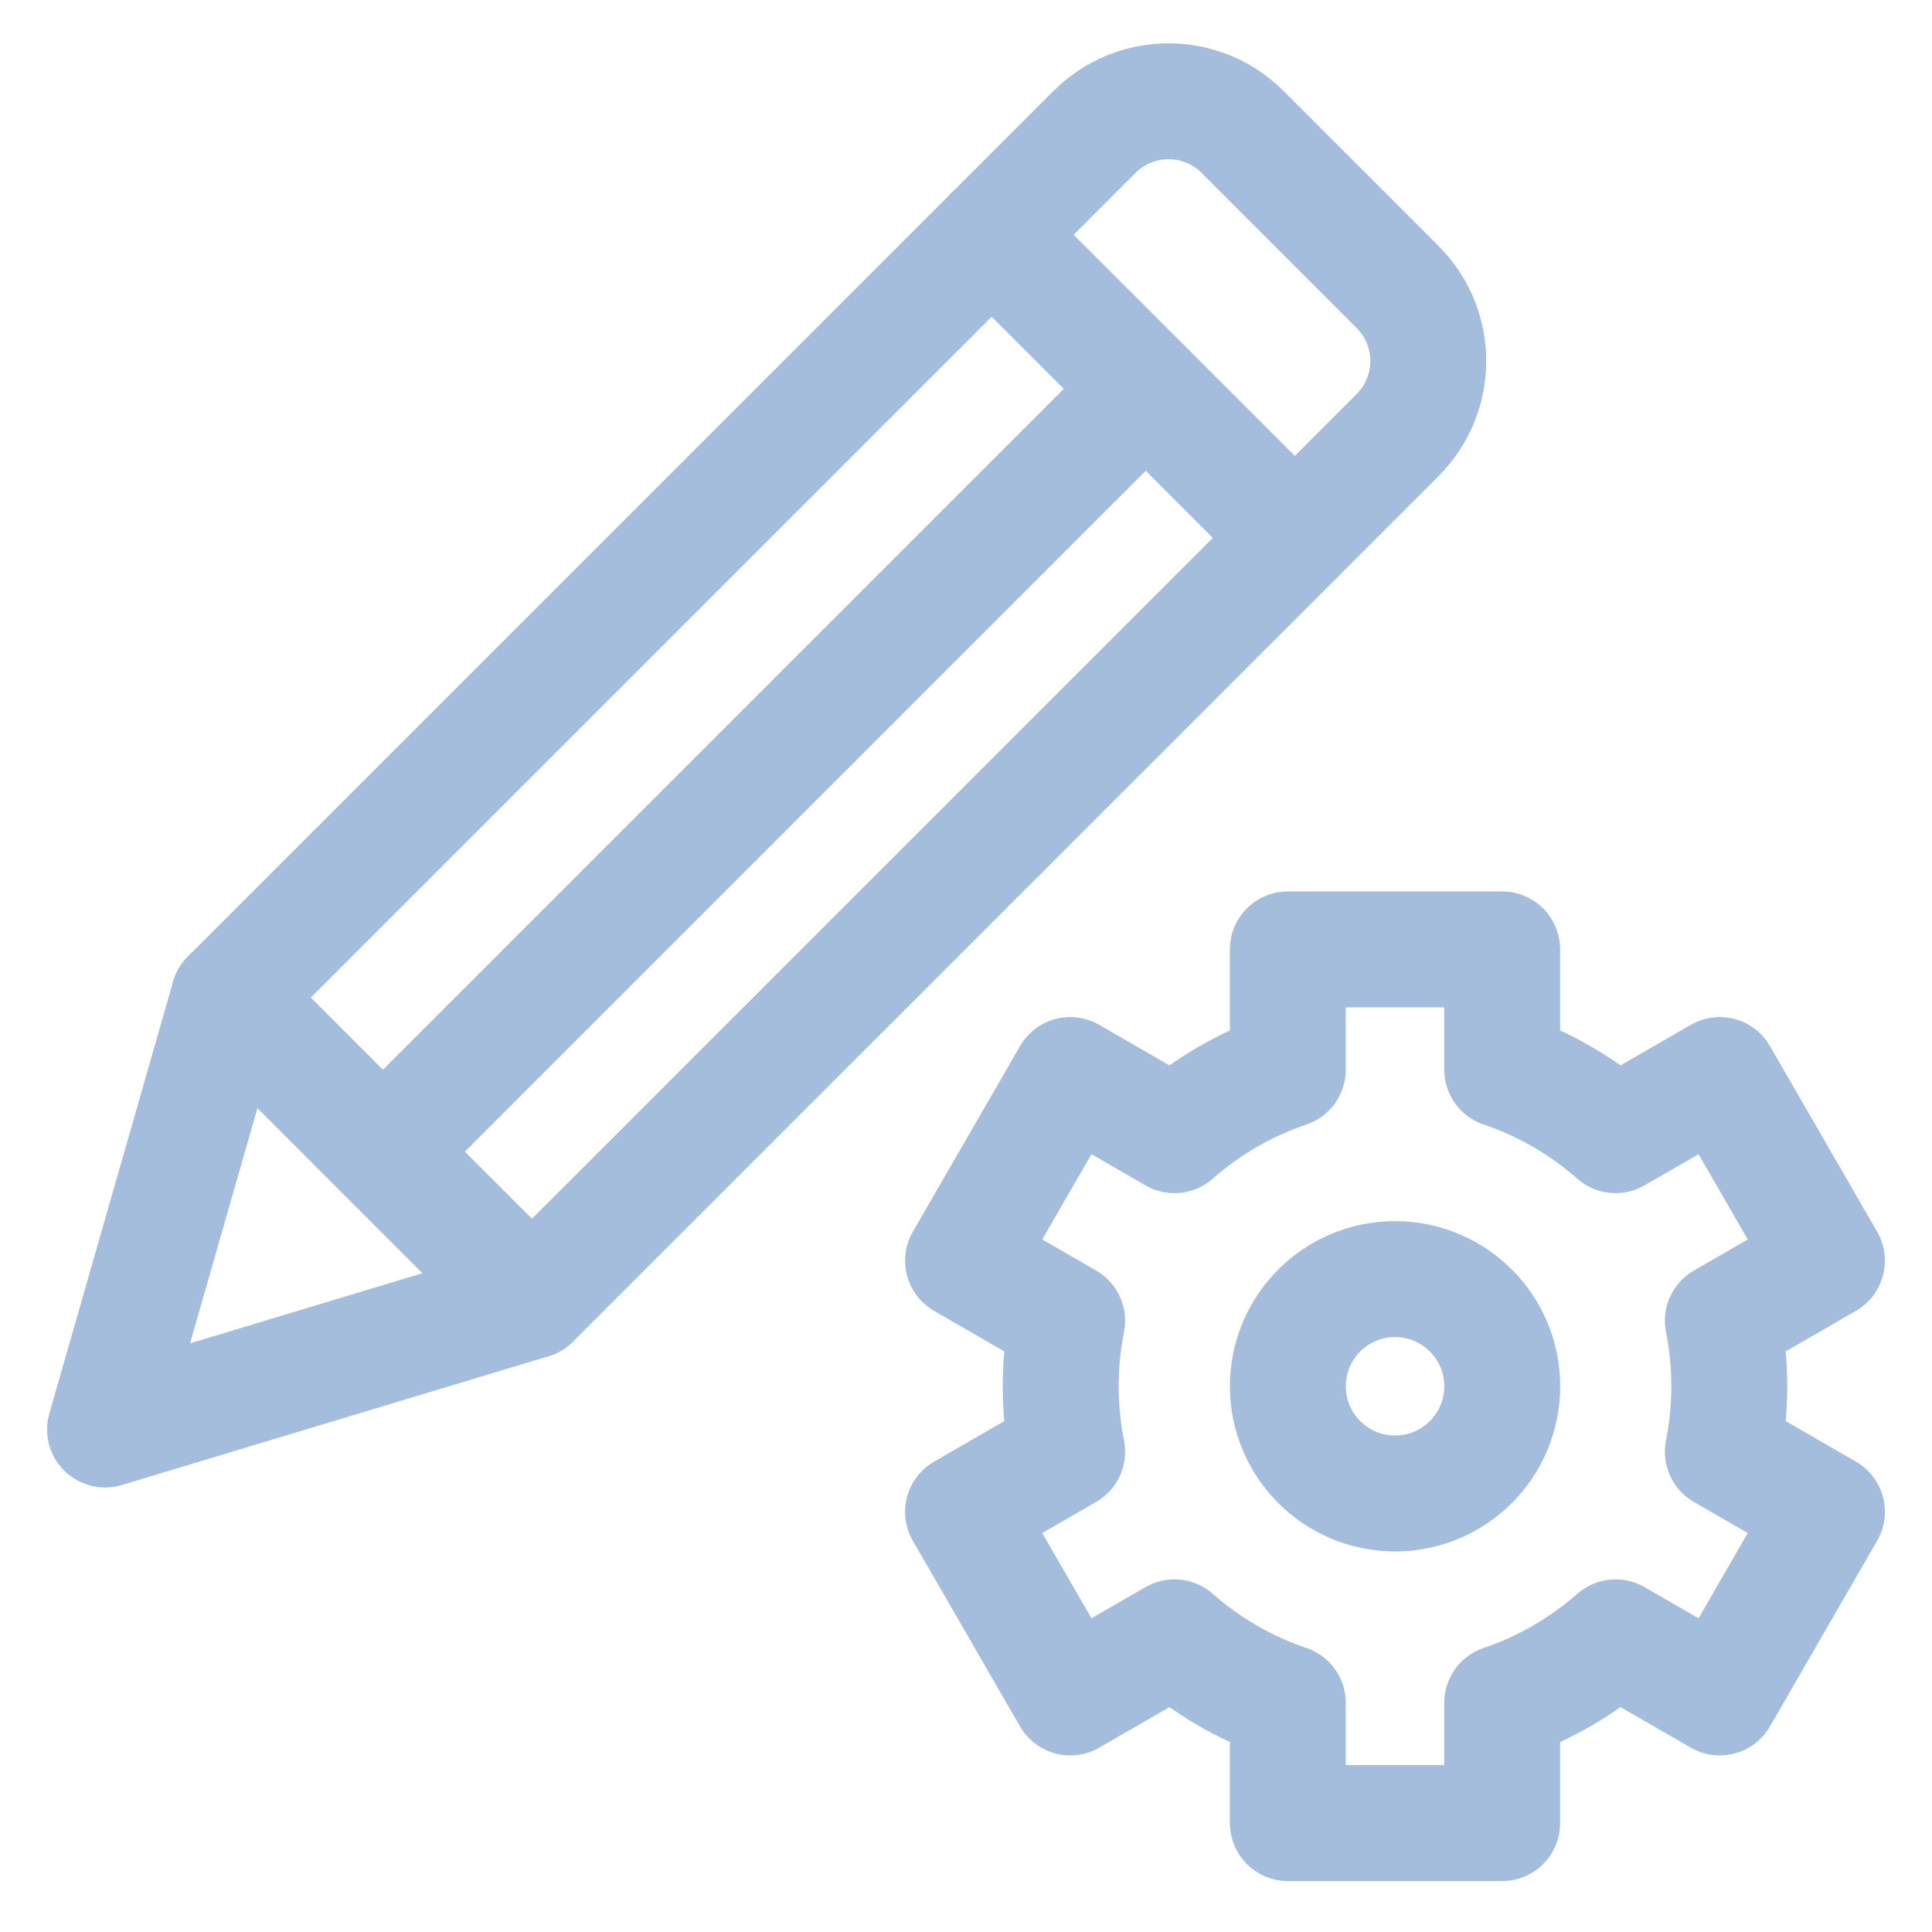
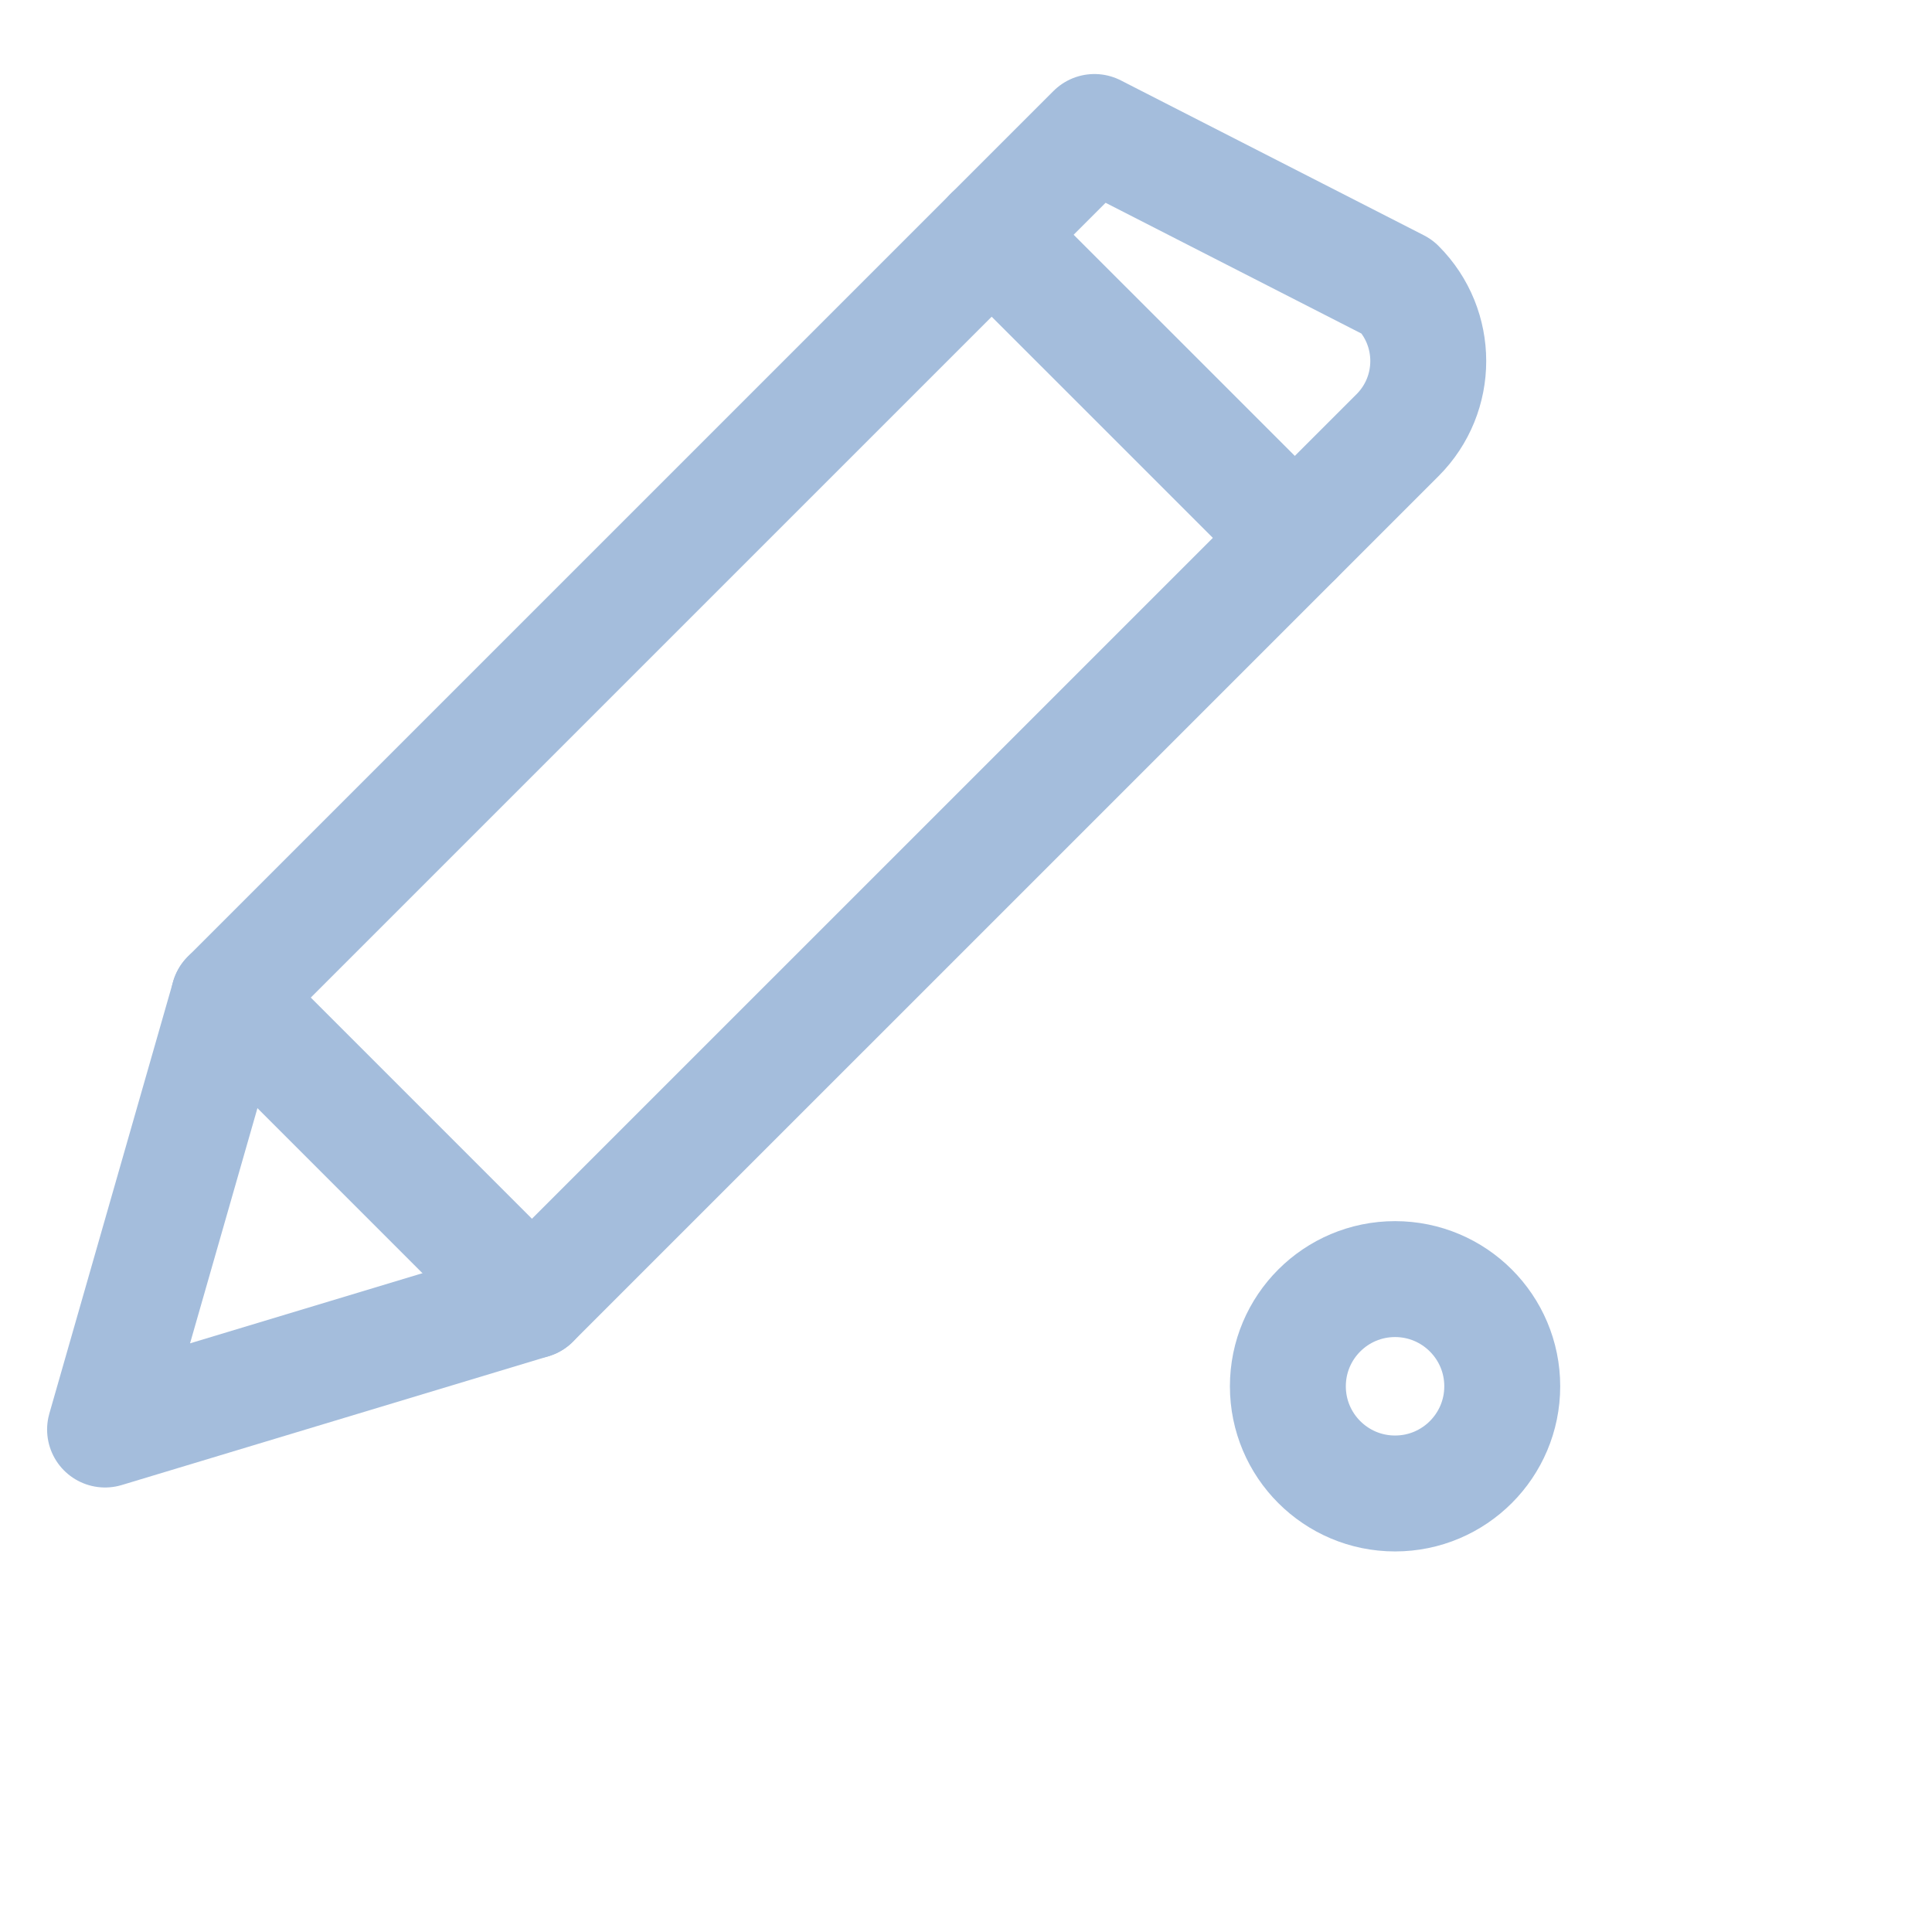
<svg xmlns="http://www.w3.org/2000/svg" width="50" height="50" viewBox="0 0 50 50" fill="none">
-   <path d="M13.767 33.662L2.719 36.996L5.922 25.817L28.324 3.416C29.383 2.357 31.1 2.357 32.159 3.416L36.169 7.426C37.228 8.485 37.228 10.202 36.169 11.261L13.767 33.662Z" stroke="#A4BDDC" stroke-width="3" stroke-linecap="round" stroke-linejoin="round" />
+   <path d="M13.767 33.662L2.719 36.996L5.922 25.817L28.324 3.416L36.169 7.426C37.228 8.485 37.228 10.202 36.169 11.261L13.767 33.662Z" stroke="#A4BDDC" stroke-width="3" stroke-linecap="round" stroke-linejoin="round" />
  <path d="M5.922 25.817L13.766 33.662" stroke="#A4BDDC" stroke-width="3" stroke-linecap="round" stroke-linejoin="round" />
  <path d="M25.664 6.075L33.509 13.919" stroke="#A4BDDC" stroke-width="3" stroke-linecap="round" stroke-linejoin="round" />
-   <path d="M29.653 10.062L9.91 29.805" stroke="#A4BDDC" stroke-width="3" stroke-linecap="round" stroke-linejoin="round" />
-   <path d="M44.754 35.877C44.754 35.297 44.696 34.73 44.587 34.182L47.281 32.626L44.507 27.822L41.811 29.378C40.963 28.633 39.969 28.05 38.876 27.681V24.571H33.329V27.681C32.236 28.051 31.242 28.633 30.394 29.378L27.698 27.822L24.924 32.626L27.618 34.181C27.509 34.729 27.451 35.296 27.451 35.876C27.451 36.456 27.509 37.023 27.618 37.571L24.924 39.126L27.698 43.93L30.394 42.374C31.242 43.119 32.236 43.702 33.329 44.071V47.181H38.876V44.071C39.969 43.701 40.963 43.119 41.811 42.374L44.507 43.93L47.281 39.126L44.587 37.571C44.696 37.023 44.754 36.457 44.754 35.877Z" stroke="#A4BDDC" stroke-width="3" stroke-linecap="round" stroke-linejoin="round" />
  <path d="M36.104 38.651C37.636 38.651 38.878 37.409 38.878 35.877C38.878 34.345 37.636 33.103 36.104 33.103C34.572 33.103 33.33 34.345 33.33 35.877C33.33 37.409 34.572 38.651 36.104 38.651Z" stroke="#A4BDDC" stroke-width="3" stroke-linecap="round" stroke-linejoin="round" />
</svg>